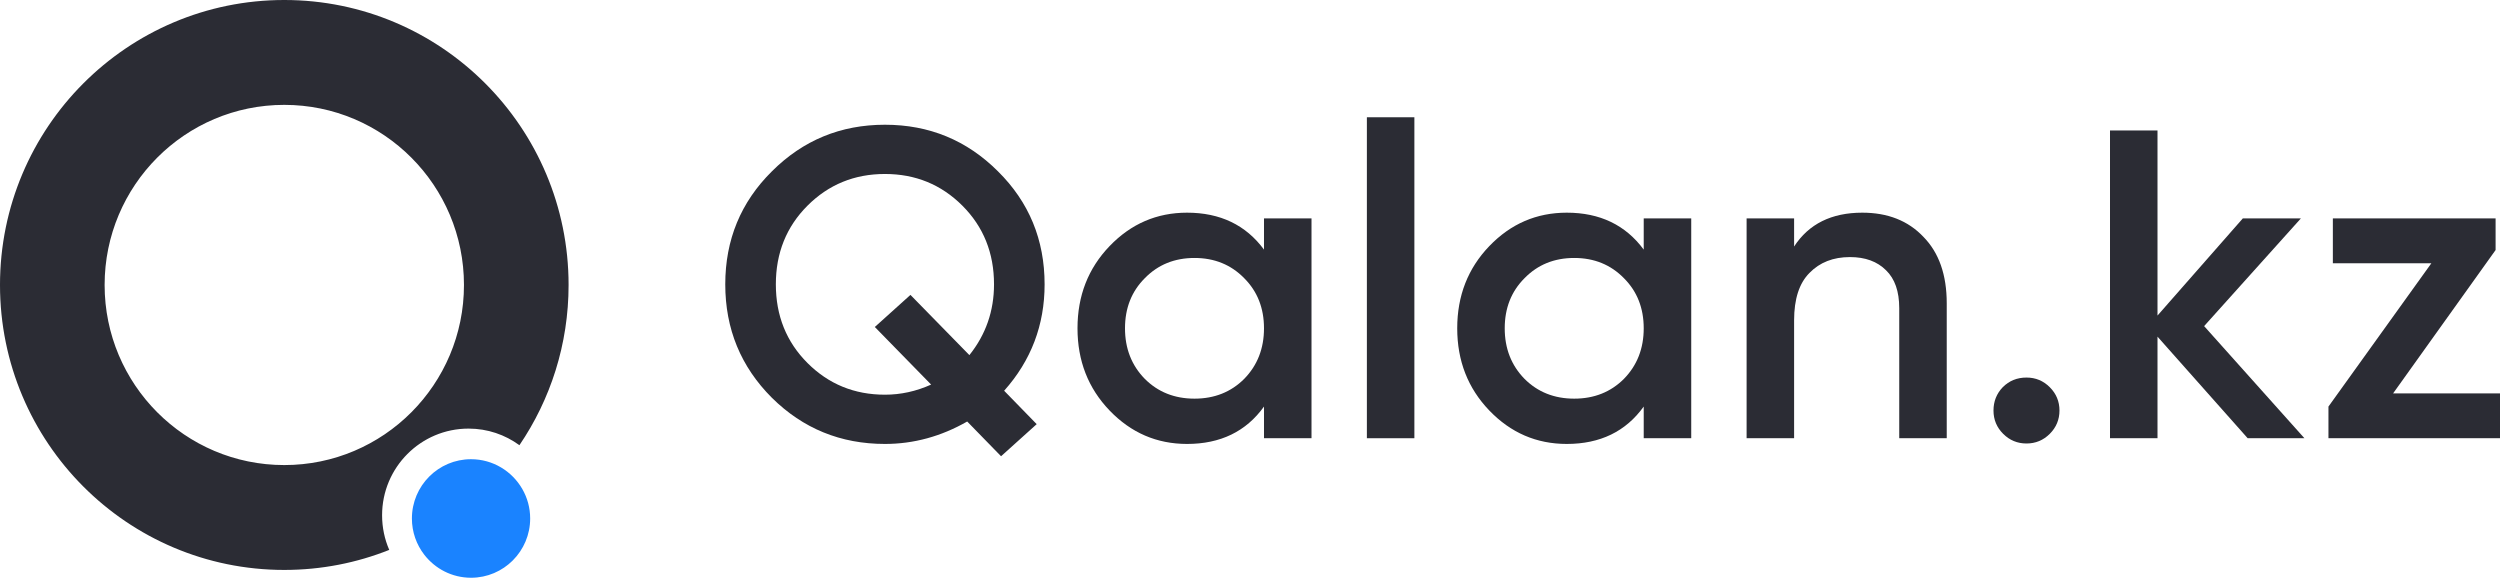
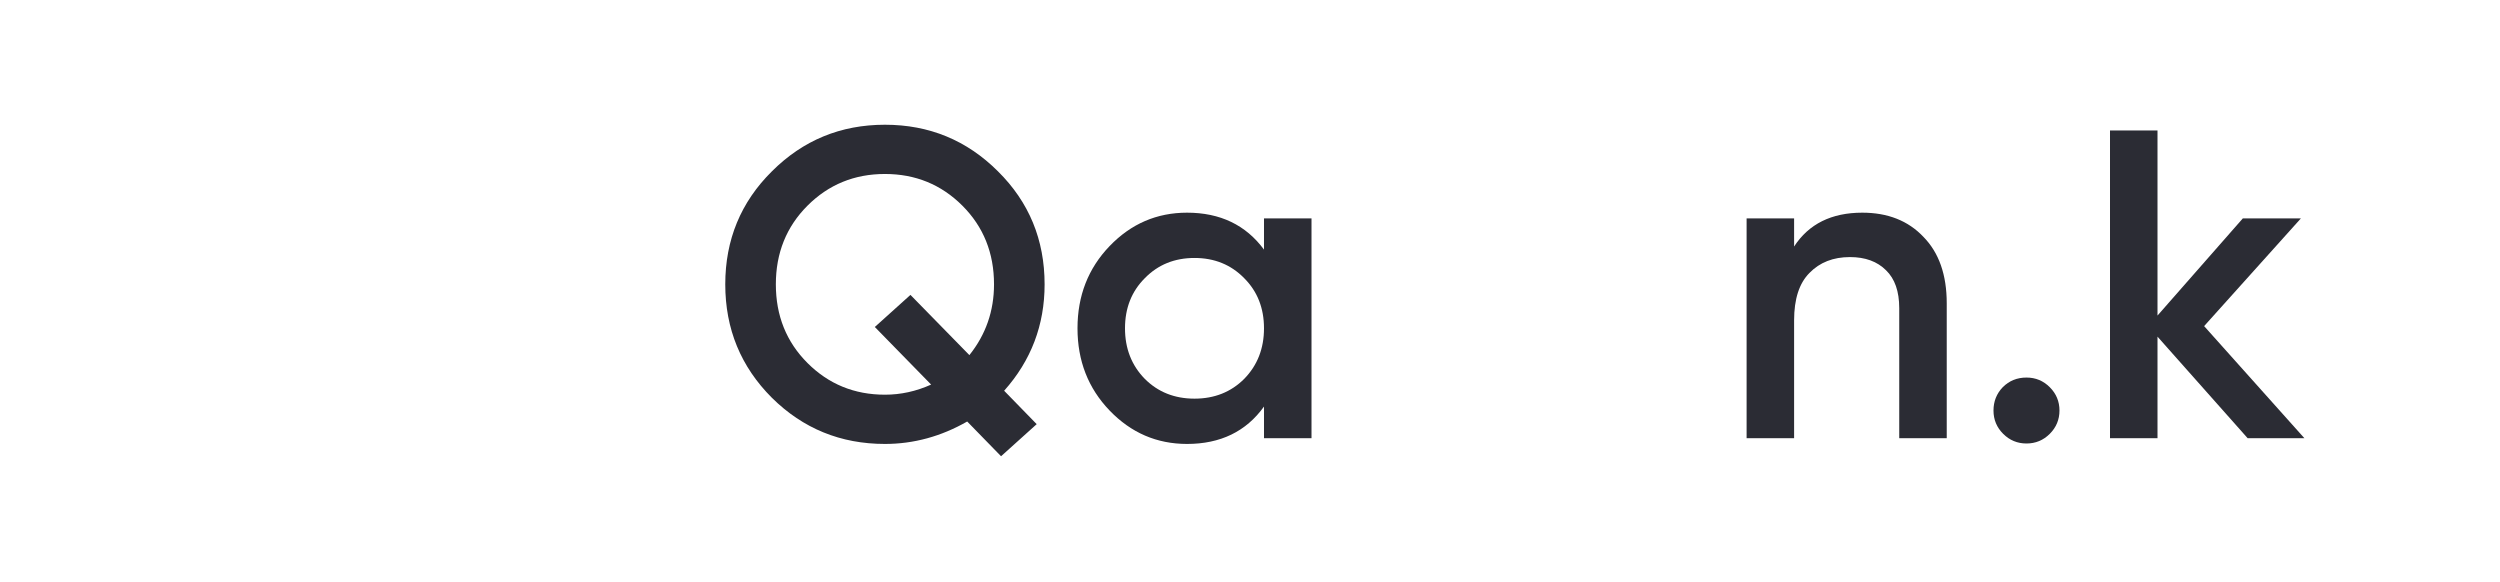
<svg xmlns="http://www.w3.org/2000/svg" width="189" height="44" viewBox="0 0 189 44" fill="none">
-   <path fill-rule="evenodd" clip-rule="evenodd" d="M29.427 41.572C26.972 42.55 24.295 43.087 21.492 43.087C9.623 43.087 0 33.442 0 21.544C0 9.645 9.623 0 21.492 0C33.362 0 42.985 9.645 42.985 21.544C42.985 26.035 41.614 30.205 39.268 33.657C38.189 32.868 36.859 32.402 35.422 32.402C31.813 32.402 28.886 35.335 28.886 38.953C28.886 39.886 29.078 40.77 29.427 41.572ZM35.076 21.544C35.076 29.063 28.994 35.159 21.493 35.159C13.991 35.159 7.909 29.063 7.909 21.544C7.909 14.024 13.991 7.928 21.493 7.928C28.994 7.928 35.076 14.024 35.076 21.544Z" fill="#2B2C34" />
  <path d="M78.972 21.496C78.972 24.576 77.952 27.257 75.913 29.54L78.374 32.066L75.68 34.492L73.12 31.866C71.146 32.996 69.074 33.562 66.901 33.562C63.554 33.562 60.705 32.398 58.355 30.072C56.005 27.723 54.83 24.864 54.83 21.496C54.83 18.128 56.005 15.28 58.355 12.954C60.705 10.605 63.554 9.43 66.901 9.43C70.249 9.43 73.097 10.605 75.447 12.954C77.797 15.28 78.972 18.128 78.972 21.496ZM66.901 29.839C68.098 29.839 69.262 29.584 70.393 29.074L66.136 24.72L68.83 22.294L73.286 26.847C74.527 25.296 75.148 23.512 75.148 21.496C75.148 19.125 74.35 17.142 72.754 15.546C71.157 13.951 69.207 13.153 66.901 13.153C64.596 13.153 62.645 13.951 61.048 15.546C59.452 17.142 58.654 19.125 58.654 21.496C58.654 23.867 59.452 25.85 61.048 27.446C62.645 29.041 64.596 29.839 66.901 29.839Z" fill="#2B2C34" />
  <path d="M95.558 16.51H99.15V33.13H95.558V30.736C94.206 32.62 92.266 33.562 89.739 33.562C87.456 33.562 85.505 32.72 83.886 31.035C82.268 29.351 81.459 27.279 81.459 24.82C81.459 22.36 82.268 20.288 83.886 18.604C85.505 16.92 87.456 16.078 89.739 16.078C92.244 16.078 94.184 17.009 95.558 18.87V16.51ZM86.547 28.642C87.544 29.639 88.797 30.138 90.304 30.138C91.812 30.138 93.064 29.639 94.062 28.642C95.059 27.623 95.558 26.349 95.558 24.82C95.558 23.291 95.059 22.028 94.062 21.031C93.064 20.011 91.812 19.502 90.304 19.502C88.797 19.502 87.544 20.011 86.547 21.031C85.549 22.028 85.05 23.291 85.05 24.82C85.05 26.349 85.549 27.623 86.547 28.642Z" fill="#2B2C34" />
-   <path d="M103.336 33.13V8.865H106.927V33.13H103.336Z" fill="#2B2C34" />
-   <path d="M124.265 16.51H127.857V33.13H124.265V30.736C122.913 32.62 120.973 33.562 118.446 33.562C116.163 33.562 114.212 32.72 112.593 31.035C110.975 29.351 110.166 27.279 110.166 24.82C110.166 22.36 110.975 20.288 112.593 18.604C114.212 16.92 116.163 16.078 118.446 16.078C120.951 16.078 122.891 17.009 124.265 18.87V16.51ZM115.254 28.642C116.251 29.639 117.504 30.138 119.011 30.138C120.519 30.138 121.771 29.639 122.769 28.642C123.767 27.623 124.265 26.349 124.265 24.82C124.265 23.291 123.767 22.028 122.769 21.031C121.771 20.011 120.519 19.502 119.011 19.502C117.504 19.502 116.251 20.011 115.254 21.031C114.256 22.028 113.757 23.291 113.757 24.82C113.757 26.349 114.256 27.623 115.254 28.642Z" fill="#2B2C34" />
  <path d="M140.788 16.078C142.717 16.078 144.258 16.687 145.411 17.906C146.586 19.103 147.173 20.776 147.173 22.925V33.13H143.582V23.291C143.582 22.028 143.249 21.075 142.584 20.432C141.919 19.767 141.01 19.435 139.857 19.435C138.594 19.435 137.574 19.834 136.798 20.632C136.022 21.407 135.634 22.604 135.634 24.221V33.13H132.043V16.51H135.634V18.637C136.743 16.931 138.461 16.078 140.788 16.078Z" fill="#2B2C34" />
  <path d="M153.202 28.543C153.889 28.543 154.476 28.786 154.964 29.274C155.452 29.761 155.696 30.349 155.696 31.035C155.696 31.722 155.452 32.31 154.964 32.797C154.476 33.285 153.889 33.528 153.202 33.528C152.514 33.528 151.927 33.285 151.439 32.797C150.951 32.31 150.708 31.722 150.708 31.035C150.708 30.349 150.94 29.761 151.406 29.274C151.894 28.786 152.492 28.543 153.202 28.543Z" fill="#2B2C34" />
  <path d="M174.214 33.13H169.924L163.107 25.451V33.13H159.516V9.862H163.107V23.856L169.558 16.51H173.948L166.632 24.654L174.214 33.13Z" fill="#2B2C34" />
-   <path d="M180.919 29.739H189V33.13H176.031V30.736L183.812 19.901H176.364V16.51H188.667V18.903L180.919 29.739Z" fill="#2B2C34" />
-   <path d="M40.081 39.195C40.081 41.668 38.078 43.678 35.613 43.678C34.172 43.678 32.892 42.994 32.073 41.934C31.488 41.177 31.14 40.227 31.14 39.199C31.14 36.721 33.143 34.716 35.608 34.716C37.264 34.716 38.714 35.624 39.486 36.969C39.866 37.63 40.081 38.387 40.081 39.204V39.195Z" fill="#1A83FF" />
</svg>